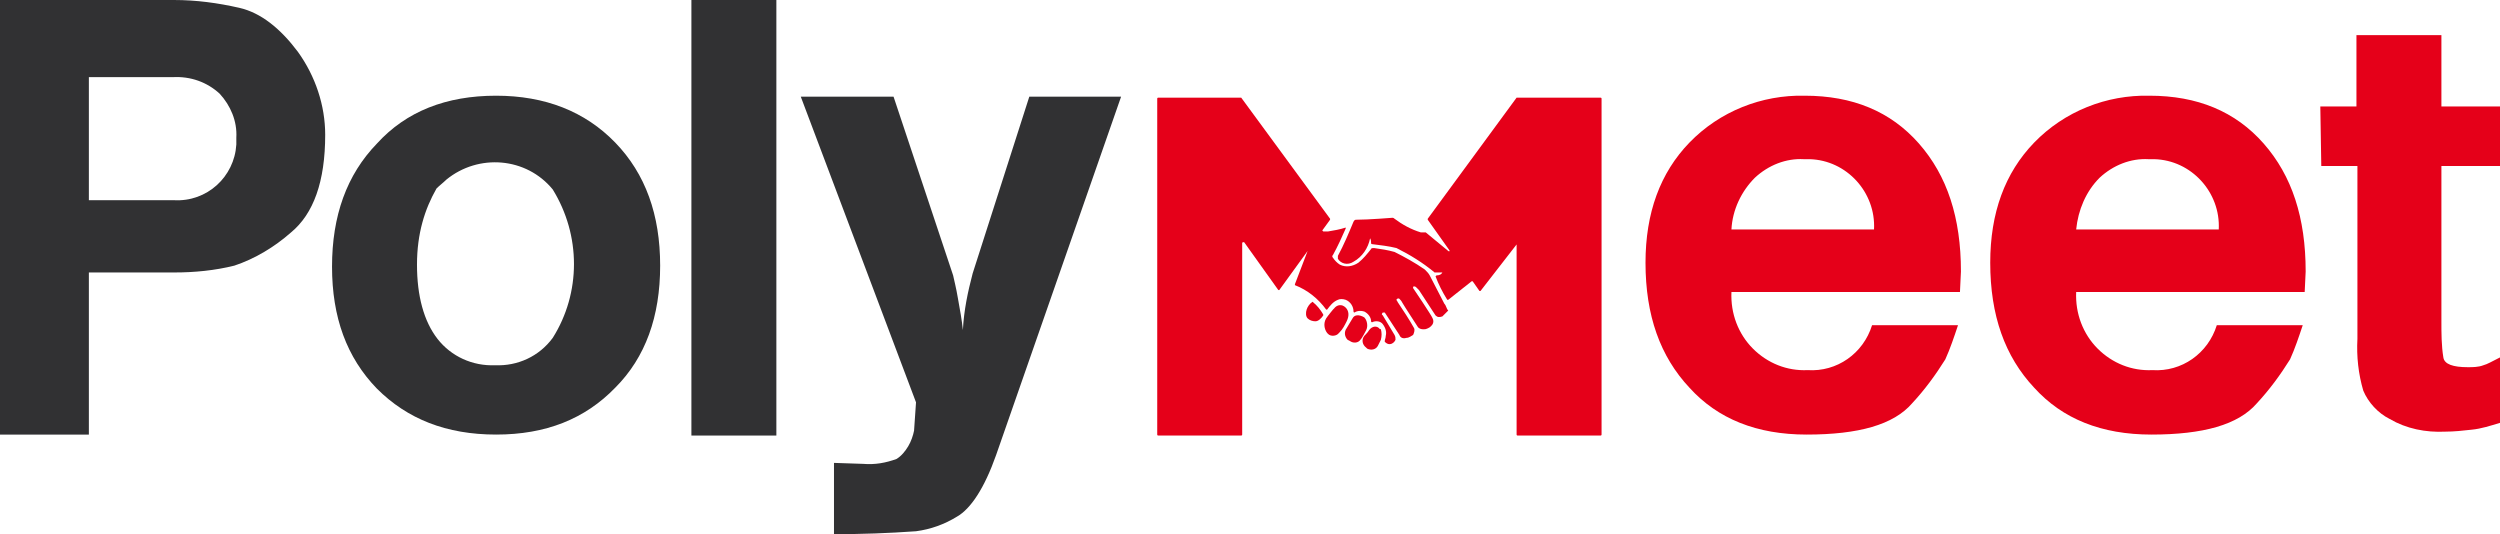
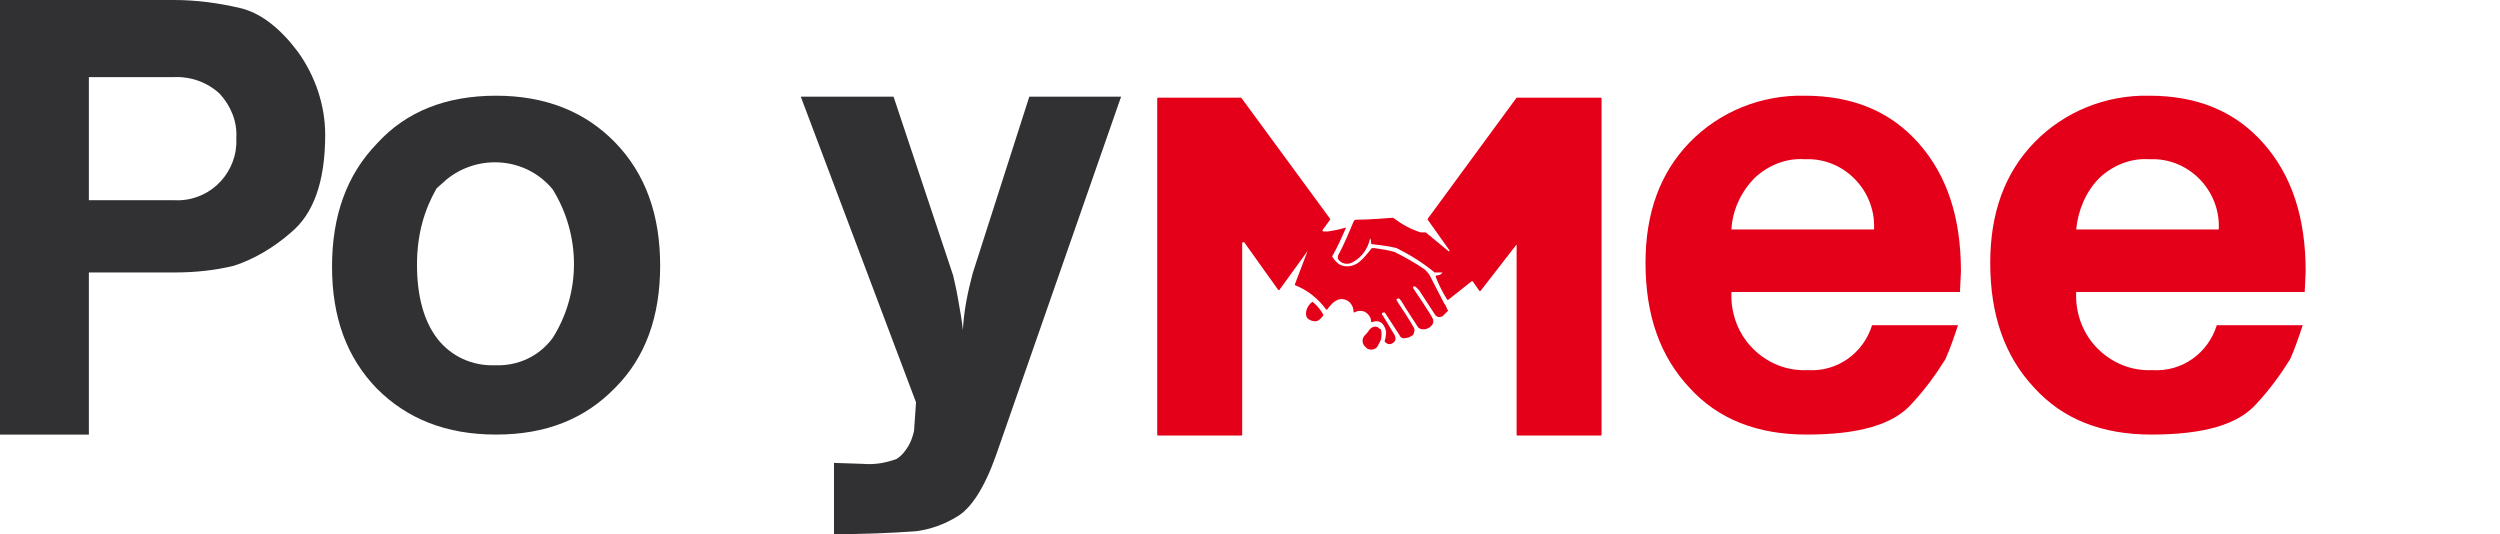
<svg xmlns="http://www.w3.org/2000/svg" version="1.1" id="Layer_1" x="0px" y="0px" viewBox="0 0 256 54.7" style="enable-background:new 0 0 256 54.7;" xml:space="preserve">
  <style type="text/css">
	.st0{fill:none;}
	.st1{fill:#313133;}
	.st2{fill:#E50019;}
</style>
  <g id="Group_1791" transform="translate(-2770 1426)">
-     <rect id="Rectangle_23" x="2770" y="-1527" class="st0" width="256" height="256" />
    <g id="Group_1790" transform="translate(2770 -1325)">
      <path id="Path_3016" class="st1" d="M0-101h17.8c2.3,0,4.5,0.3,6.7,0.8c2.2,0.5,4.2,2.1,6,4.5c1.8,2.5,2.8,5.5,2.8,8.5    c0,4.8-1.2,8.1-3.5,10c-1.7,1.5-3.7,2.7-5.8,3.4c-2,0.5-4.1,0.7-6.1,0.7H9.1v16.6H0L0-101z M9.1-80.5h8.7c3.4,0.2,6.2-2.4,6.4-5.7    c0-0.2,0-0.5,0-0.7c0.1-1.7-0.6-3.3-1.7-4.5c-1.3-1.2-3-1.8-4.8-1.7H9.1V-80.5z" />
      <path id="Path_3017" class="st1" d="M50.8-91.2c5,0,9.1,1.6,12.2,4.8c3.1,3.2,4.6,7.4,4.6,12.6c0,5.2-1.5,9.4-4.6,12.5    c-3.1,3.2-7.1,4.8-12.2,4.8c-5.1,0-9.1-1.6-12.2-4.7c-3.1-3.2-4.6-7.3-4.6-12.5c0-5.2,1.5-9.4,4.6-12.6    C41.6-89.6,45.7-91.2,50.8-91.2 M42.7-73.9c0,3.2,0.7,5.8,2.1,7.6c1.4,1.8,3.6,2.8,5.9,2.7c2.3,0.1,4.5-0.9,5.9-2.8    c2.9-4.6,2.9-10.5,0-15.2c-2.7-3.3-7.6-3.7-10.9-1c-0.3,0.3-0.7,0.6-1,0.9C43.5-79.6,42.7-77.1,42.7-73.9" />
-       <rect id="Rectangle_18" x="70.8" y="-101" class="st1" width="8.7" height="44.6" />
      <path id="Path_3018" class="st1" d="M91.5-91.1l6.1,18.3c0.1,0.5,0.3,1.2,0.5,2.4c0.2,1.1,0.4,2.2,0.5,3.2c0.1-2,0.5-3.9,1-5.8    l5.8-18.1h9.4l-12.8,36.7c-1.2,3.4-2.6,5.5-4,6.3c-1.3,0.8-2.7,1.3-4.2,1.5c-2.8,0.2-5.6,0.3-8.4,0.3v-7.3l3,0.1    c1.2,0.1,2.3-0.1,3.4-0.5c0.5-0.3,0.9-0.8,1.2-1.3c0.3-0.5,0.5-1.1,0.6-1.6l0.2-2.9L82-91.1L91.5-91.1z" />
      <path id="Path_3019" class="st2" d="M177.3-71.1c-0.1,2.2,0.7,4.3,2.2,5.8c1.5,1.5,3.5,2.3,5.6,2.2c3,0.2,5.7-1.7,6.6-4.6h8.8    c-0.4,1.2-0.8,2.4-1.3,3.5c-1,1.6-2.1,3.1-3.4,4.5c-1.9,2.2-5.5,3.2-10.8,3.2c-5.1,0-9.1-1.6-12-4.8c-3-3.2-4.5-7.4-4.5-12.8    c0-5.1,1.5-9.2,4.5-12.3c3.1-3.2,7.4-4.9,11.8-4.8c4.9,0,8.8,1.6,11.7,4.9c2.9,3.3,4.3,7.6,4.3,13.1l-0.1,2.1H177.3z M177.3-77.5    h14.6c0.2-3.8-2.8-7.1-6.6-7.2c-0.2,0-0.4,0-0.6,0c-1.8-0.1-3.6,0.6-5,1.9C178.3-81.4,177.4-79.5,177.3-77.5" />
      <path id="Path_3020" class="st2" d="M212.6-71.1c-0.1,2.2,0.7,4.3,2.2,5.8c1.5,1.5,3.5,2.3,5.6,2.2c3,0.2,5.7-1.7,6.6-4.6h8.8    c-0.4,1.2-0.8,2.4-1.3,3.5c-1,1.6-2.1,3.1-3.4,4.5c-1.9,2.2-5.5,3.2-10.8,3.2c-5.1,0-9.1-1.6-12-4.8c-3-3.2-4.5-7.4-4.5-12.8    c0-5.1,1.5-9.2,4.5-12.3c3.1-3.2,7.4-4.9,11.8-4.8c4.9,0,8.8,1.6,11.7,4.9c2.9,3.3,4.3,7.6,4.3,13.1l-0.1,2.1L212.6-71.1z     M212.6-77.5h14.6c0.2-3.8-2.8-7.1-6.6-7.2c-0.2,0-0.4,0-0.6,0c-1.8-0.1-3.6,0.6-5,1.9C213.6-81.4,212.8-79.5,212.6-77.5" />
-       <path id="Path_3021" class="st2" d="M237.6-90.1h3.7v-7.3h8.7v7.3h6v6.1h-6v15.9c0,1.2,0,2.5,0.2,3.7c0.1,0.7,1,1,2.5,1    c0.5,0,1.1,0,1.6-0.2c0.4-0.1,0.9-0.4,1.7-0.8v6.7c-1,0.3-1.9,0.6-2.9,0.7c-0.9,0.1-1.8,0.2-2.7,0.2c-2,0.1-4-0.3-5.7-1.3    c-1.2-0.6-2.2-1.7-2.7-2.9c-0.5-1.7-0.7-3.5-0.6-5.3V-84h-3.7L237.6-90.1z" />
-       <path id="Path_3022" class="st2" d="M137.8-69.5L137.8-69.5c-0.4-0.4-0.9-0.3-1.2,0.1c0,0,0,0-0.1,0.1c0,0-0.5,0.6-0.7,0.9    c-0.3,0.5-0.2,1.1,0.1,1.5l0.1,0.1c0.3,0.3,0.9,0.2,1.1-0.1c0,0,0,0,0.1-0.1c0.3-0.3,0.5-0.7,0.7-1.1    C138.2-68.7,138.1-69.2,137.8-69.5" />
      <path id="Path_3023" class="st2" d="M134.4-70.1C134.4-70.1,134.3-70.1,134.4-70.1c-0.3,0.2-0.5,0.5-0.6,0.8    c-0.1,0.3-0.1,0.7,0.1,0.9c0.2,0.2,0.5,0.3,0.8,0.3c0.3,0,0.6-0.3,0.8-0.6c0,0,0-0.1,0-0.1C135.2-69.3,134.9-69.7,134.4-70.1" />
-       <path id="Path_3024" class="st2" d="M139.7-68.5L139.7-68.5c-0.5-0.3-1-0.3-1.2,0.1l-0.6,1c-0.3,0.4-0.2,0.9,0.1,1.2l0.2,0.1    c0.4,0.3,0.9,0.2,1.1-0.1c0,0,0,0,0,0c0.2-0.2,0.6-1,0.6-1C140.1-67.6,140-68.2,139.7-68.5" />
      <path id="Path_3025" class="st2" d="M141.3-67.3c-0.3-0.4-0.8-0.3-1.1,0.1c-0.1,0.2-0.5,0.6-0.5,0.6c-0.3,0.4-0.2,0.9,0.2,1.2    l0.1,0.1c0.4,0.2,0.9,0.1,1.1-0.3c0.1-0.2,0.2-0.4,0.3-0.6c0.1-0.4,0.1-0.7,0-1.1L141.3-67.3z" />
      <path id="Path_3026" class="st2" d="M155.3-91L155.3-91l-9.1,12.4c0,0,0,0.1,0,0.1l2.2,3.1c0.1,0.1,0,0.2-0.1,0.1l-2.3-1.9    c0,0,0,0-0.1,0l-0.4,0h0c-1-0.3-1.9-0.8-2.7-1.4c-0.1-0.1-0.2-0.1-0.2-0.1c0,0-2.5,0.2-3.7,0.2c-0.1,0-0.2,0-0.3,0.2    c-0.5,1.2-1,2.4-1.6,3.5c0,0.1,0,0.2,0,0.3c0.3,0.5,1,0.7,1.6,0.3l0,0c0.9-0.5,1.5-1.4,1.7-2.4c0.1,0.2,0.1,0.3,0.1,0.5    c0,0,0,0.1,0.1,0.1c0.8,0.1,1.7,0.2,2.5,0.4l0,0c1.4,0.7,2.7,1.5,3.9,2.5c0,0,0,0,0,0c0.3,0,0.5,0,0.8,0c-0.1,0.2-0.3,0.3-0.6,0.3    c0,0-0.1,0.1-0.1,0.1c0,0,0,0,0,0c0.3,0.8,0.7,1.6,1.2,2.4c0,0,0.1,0,0.1,0c0,0,0,0,0,0l2.4-1.9c0,0,0.1,0,0.1,0c0,0,0,0,0,0    l0.7,1c0,0,0.1,0,0.1,0c0,0,0,0,0,0l4.5-5.8c-0.3,0-0.6,0-0.8,0.1v20.4c0,0,0,0.1,0.1,0.1h8.5c0,0,0.1,0,0.1-0.1v-34.4    c0,0,0-0.1-0.1-0.1c0,0,0,0,0,0H155.3z" />
      <path id="Path_3027" class="st2" d="M147.9-69.9c-0.1-0.2-1.5-2.9-1.5-2.9c-0.1-0.2-0.3-0.4-0.5-0.6c-1-0.7-2.1-1.3-3.1-1.8l0,0    c-0.7-0.2-1.4-0.3-2.1-0.4c-0.1,0-0.3,0-0.3,0.1c-0.4,0.5-0.8,1-1.3,1.4c-0.6,0.4-1.3,0.5-1.9,0.2c-0.3-0.2-0.5-0.4-0.7-0.7    c-0.1-0.1-0.1-0.2,0-0.3c0.5-0.9,0.9-1.8,1.3-2.7c0,0,0-0.1,0-0.1c0,0,0,0,0,0c-0.6,0.2-1.2,0.3-1.8,0.4c-0.2,0-0.3,0-0.5,0    c0,0-0.1-0.1-0.1-0.1c0,0,0,0,0,0l0.8-1.1c0,0,0-0.1,0-0.1L127.1-91l0,0l0,0h-8.5c0,0-0.1,0-0.1,0.1c0,0,0,0,0,0v34.4    c0,0,0,0.1,0.1,0.1c0,0,0,0,0,0h8.5c0,0,0.1,0,0.1-0.1c0,0,0,0,0,0v-19.6c0,0,0-0.1,0.1-0.1c0,0,0,0,0.1,0l3.5,4.9    c0,0,0.1,0,0.1,0c0,0,0,0,0,0l2.9-4l-1.3,3.4c0,0,0,0.1,0,0.1c1.3,0.5,2.4,1.4,3.2,2.5c0,0,0.1,0,0.1,0c0,0,0,0,0,0    c0.3-0.4,0.6-0.8,1.1-1c0.2-0.1,0.5-0.1,0.8,0h0c0.5,0.2,0.8,0.7,0.8,1.2c0,0,0,0.1,0.1,0.1c0,0,0,0,0,0c0.3-0.2,0.7-0.2,1-0.1    c0.4,0.2,0.7,0.6,0.7,1c0,0,0,0.1,0.1,0.1c0,0,0,0,0,0c0.4-0.2,0.9-0.1,1.1,0.2c0.3,0.4,0.4,0.8,0.3,1.2c0,0.2-0.1,0.4-0.1,0.5    c0,0,0,0.1,0,0.1c0.2,0.2,0.4,0.3,0.7,0.2l0,0c0.2-0.1,0.3-0.2,0.4-0.4c0-0.2,0-0.3-0.1-0.5l-1.2-2l-0.1-0.1c0,0,0-0.1,0.1-0.2    c0.1,0,0.1,0,0.2,0c0,0,1.3,2,1.5,2.3c0.1,0.3,0.4,0.4,0.7,0.3c0.3,0,0.5-0.2,0.7-0.3c0.1-0.2,0.2-0.5,0.1-0.7    c-0.5-0.9-1.1-1.8-1.7-2.7c0-0.1-0.1-0.1-0.1-0.2c0-0.1,0.2-0.2,0.3-0.1c0.1,0.1,0.2,0.2,0.3,0.4c0.1,0.2,1.6,2.5,1.6,2.5    s0.2,0.3,0.8,0.2c0.3-0.1,0.5-0.2,0.7-0.5c0.1-0.2,0.1-0.4,0-0.6c-0.1-0.3-2-3.1-2-3.1c0-0.1,0-0.1,0-0.1c0-0.1,0.2-0.1,0.3,0    c0.1,0.1,0.2,0.2,0.3,0.3l1.7,2.6l0,0c0.2,0.2,0.4,0.2,0.7,0.1c0.2-0.2,0.4-0.4,0.6-0.6C148.1-69.4,148.1-69.7,147.9-69.9" />
    </g>
  </g>
</svg>